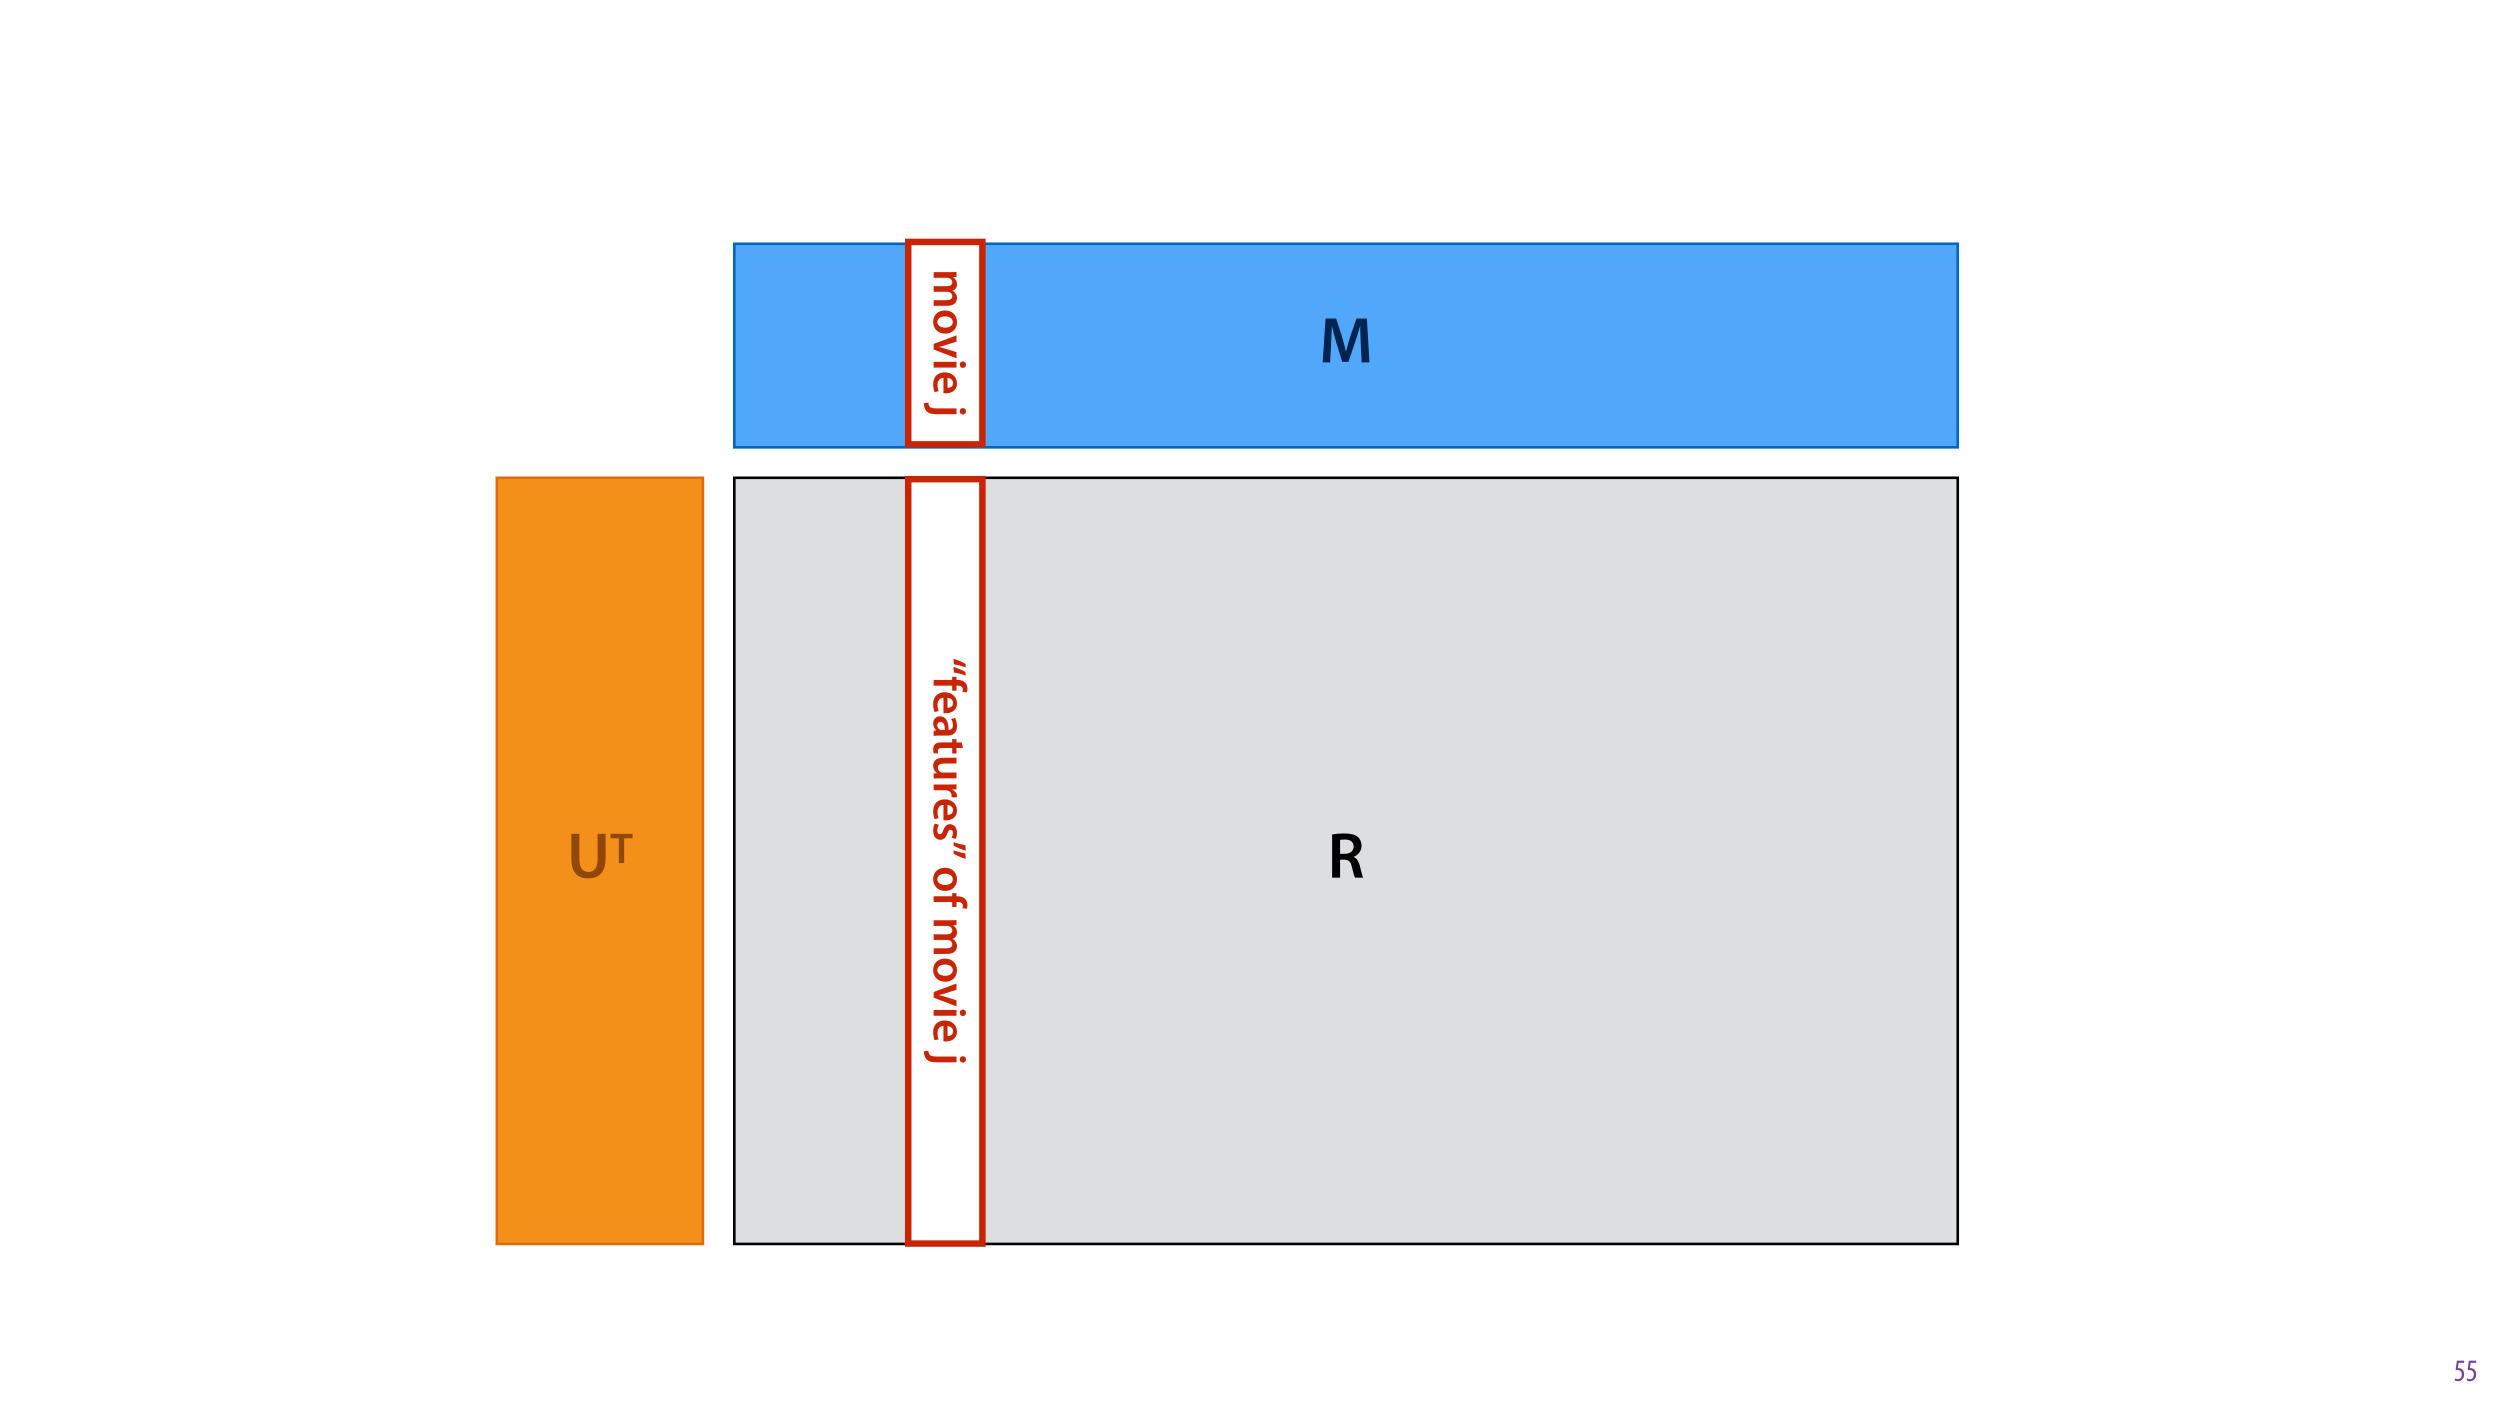
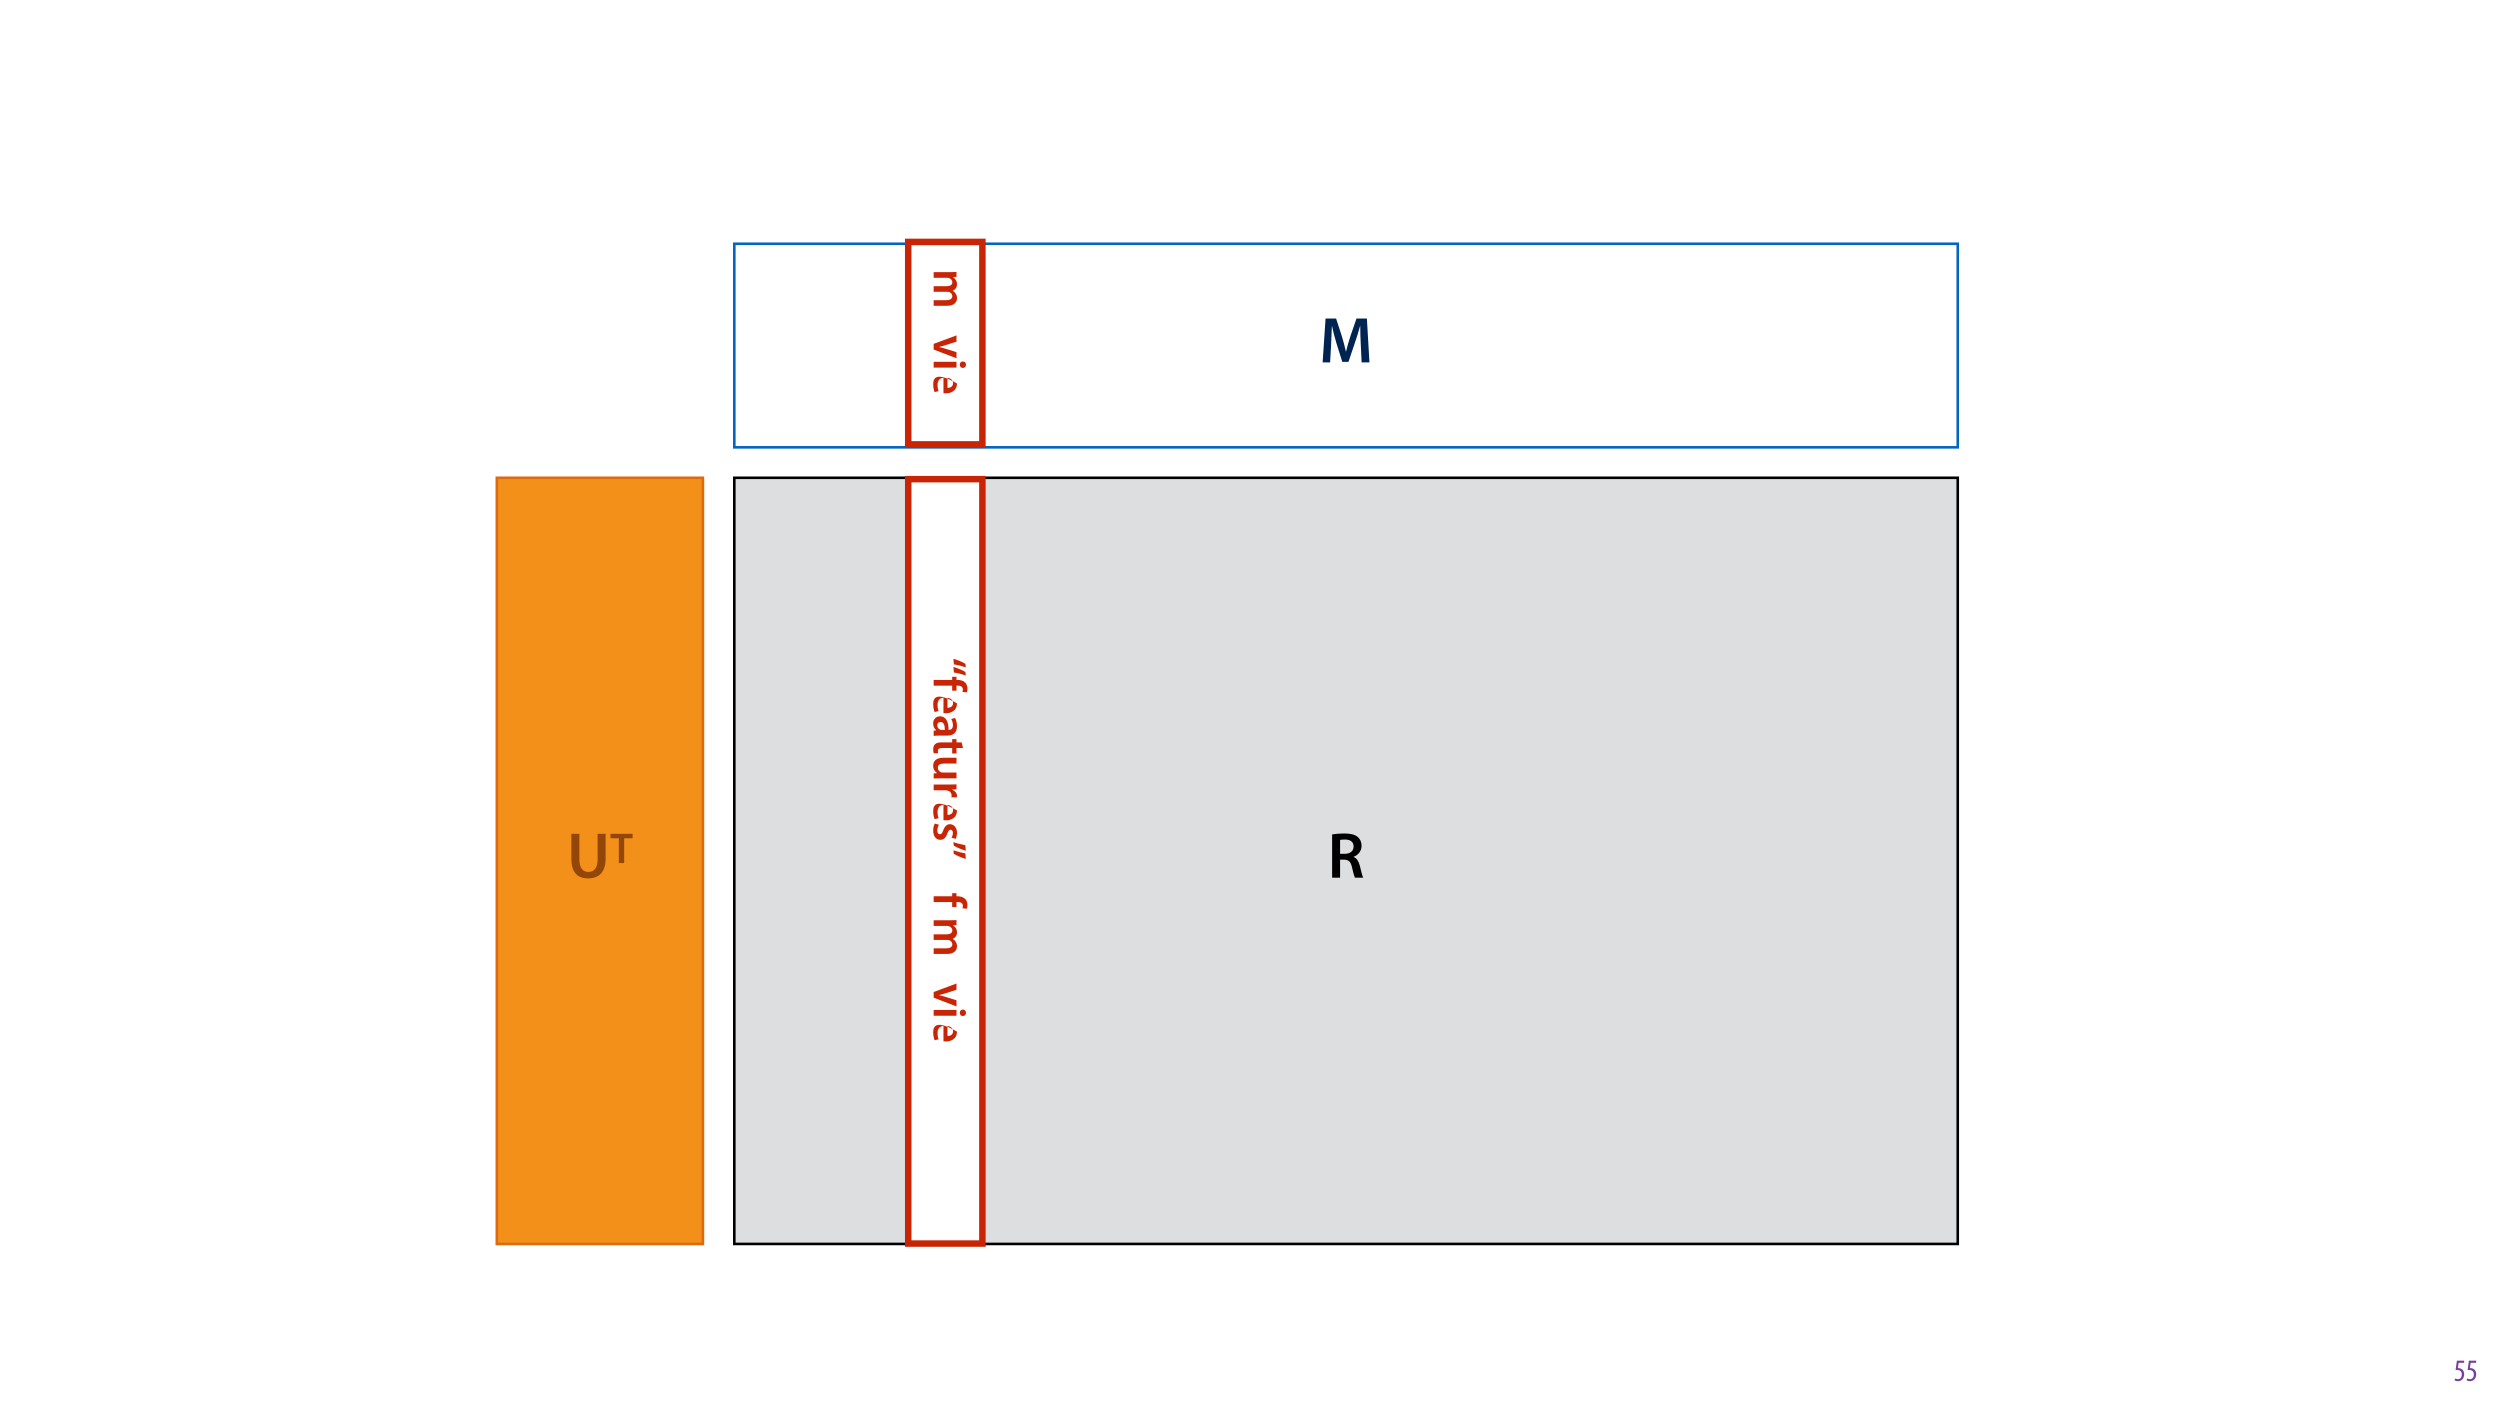
<svg xmlns="http://www.w3.org/2000/svg" xmlns:xlink="http://www.w3.org/1999/xlink" width="1920pt" height="1080pt" viewBox="0 0 1920 1080" version="1.1">
  <defs>
    <g>
      <symbol overflow="visible" id="glyph0-0">
        <path style="stroke:none;" d="M 0 0 L 12 0 L 12 -16.797 L 0 -16.797 Z M 6 -9.484 L 1.922 -15.594 L 10.078 -15.594 Z M 6.719 -8.406 L 10.797 -14.516 L 10.797 -2.281 Z M 1.922 -1.203 L 6 -7.312 L 10.078 -1.203 Z M 1.203 -14.516 L 5.281 -8.406 L 1.203 -2.281 Z M 1.203 -14.516 " />
      </symbol>
      <symbol overflow="visible" id="glyph0-1">
        <path style="stroke:none;" d="M 7.984 -15.594 L 2.406 -15.594 L 1.422 -8.375 C 1.703 -8.422 2.062 -8.453 2.641 -8.453 C 4.656 -8.453 6.172 -7.422 6.172 -4.938 C 6.172 -2.562 4.797 -1.344 3.219 -1.344 C 2.359 -1.344 1.516 -1.688 1.031 -1.969 L 0.625 -0.484 C 1.25 -0.078 2.328 0.188 3.266 0.188 C 6.047 0.188 7.984 -2.047 7.984 -5.141 C 7.984 -6.719 7.516 -7.875 6.703 -8.688 C 5.859 -9.5 4.562 -9.859 3.719 -9.859 C 3.5 -9.859 3.344 -9.859 3.141 -9.812 L 3.797 -13.969 L 7.984 -13.969 Z M 7.984 -15.594 " />
      </symbol>
      <symbol overflow="visible" id="glyph1-0">
        <path style="stroke:none;" d="M 0 0 L 25 0 L 25 -35 L 0 -35 Z M 12.5 -19.75 L 4 -32.5 L 21 -32.5 Z M 14 -17.5 L 22.5 -30.25 L 22.5 -4.75 Z M 4 -2.5 L 12.5 -15.25 L 21 -2.5 Z M 2.5 -30.25 L 11 -17.5 L 2.5 -4.75 Z M 2.5 -30.25 " />
      </symbol>
      <symbol overflow="visible" id="glyph1-1">
        <path style="stroke:none;" d="M 3.547 0 L 9.656 0 L 9.656 -13.844 L 12.75 -13.844 C 16.25 -13.75 17.844 -12.344 18.797 -7.953 C 19.75 -3.75 20.547 -1 21.047 0 L 27.406 0 C 26.703 -1.297 25.797 -5.203 24.75 -9.406 C 23.906 -12.656 22.453 -15 20.047 -15.906 L 20.047 -16.047 C 23.203 -17.203 26.156 -20.156 26.156 -24.5 C 26.156 -27.344 25.094 -29.703 23.25 -31.25 C 21 -33.156 17.703 -33.953 12.844 -33.953 C 9.297 -33.953 5.844 -33.656 3.547 -33.25 Z M 9.656 -29 C 10.25 -29.156 11.5 -29.297 13.453 -29.297 C 17.453 -29.297 20.047 -27.594 20.047 -23.906 C 20.047 -20.547 17.453 -18.344 13.297 -18.344 L 9.656 -18.344 Z M 9.656 -29 " />
      </symbol>
      <symbol overflow="visible" id="glyph1-2">
        <path style="stroke:none;" d="M 32.656 0 L 38.656 0 L 36.703 -33.703 L 28.703 -33.703 L 24.047 -20.203 C 22.75 -16.25 21.594 -12.094 20.703 -8.453 L 20.547 -8.453 C 19.703 -12.203 18.656 -16.203 17.453 -20.156 L 13.047 -33.703 L 4.953 -33.703 L 2.703 0 L 8.453 0 L 9.203 -13.547 C 9.453 -18.156 9.656 -23.5 9.797 -27.906 L 9.906 -27.906 C 10.797 -23.703 12 -19.094 13.297 -14.797 L 17.797 -0.406 L 22.547 -0.406 L 27.453 -15 C 28.953 -19.25 30.344 -23.797 31.453 -27.906 L 31.594 -27.906 C 31.547 -23.344 31.797 -18.094 32 -13.75 Z M 32.656 0 " />
      </symbol>
      <symbol overflow="visible" id="glyph1-3">
        <path style="stroke:none;" d="M 3.5 -33.703 L 3.5 -14.406 C 3.5 -3.797 8.547 0.547 16.344 0.547 C 24.453 0.547 29.797 -4.047 29.797 -14.453 L 29.797 -33.703 L 23.656 -33.703 L 23.656 -14.047 C 23.656 -7.453 21 -4.406 16.547 -4.406 C 12.406 -4.406 9.656 -7.453 9.656 -14.047 L 9.656 -33.703 Z M 3.5 -33.703 " />
      </symbol>
      <symbol overflow="visible" id="glyph2-0">
        <path style="stroke:none;" d="M 0 0 L 16.656 0 L 16.656 -23.328 L 0 -23.328 Z M 8.328 -13.172 L 2.672 -21.656 L 14 -21.656 Z M 9.328 -11.672 L 15 -20.156 L 15 -3.172 Z M 2.672 -1.672 L 8.328 -10.172 L 14 -1.672 Z M 1.672 -20.156 L 7.328 -11.672 L 1.672 -3.172 Z M 1.672 -20.156 " />
      </symbol>
      <symbol overflow="visible" id="glyph2-1">
        <path style="stroke:none;" d="M 6.672 0 L 10.766 0 L 10.766 -19.031 L 17.234 -19.031 L 17.234 -22.469 L 0.266 -22.469 L 0.266 -19.031 L 6.672 -19.031 Z M 6.672 0 " />
      </symbol>
      <symbol overflow="visible" id="glyph3-0">
        <path style="stroke:none;" d="M 0 0 L 0 18 L 25.203 18 L 25.203 0 Z M 14.219 9 L 23.406 2.875 L 23.406 15.125 Z M 12.594 10.078 L 21.781 16.203 L 3.422 16.203 Z M 1.797 2.875 L 10.984 9 L 1.797 15.125 Z M 21.781 1.797 L 12.594 7.922 L 3.422 1.797 Z M 21.781 1.797 " />
      </symbol>
      <symbol overflow="visible" id="glyph3-1">
        <path style="stroke:none;" d="M 15.516 5.328 C 18.438 5.797 22.031 6.734 24.656 7.672 L 24.406 4.969 C 22.172 3.594 18.469 2.047 15.188 1.078 Z M 15.516 11.625 C 18.438 12.062 22.031 13 24.656 13.969 L 24.406 11.234 C 22.172 9.859 18.469 8.312 15.188 7.344 Z M 15.516 11.625 " />
      </symbol>
      <symbol overflow="visible" id="glyph3-2">
        <path style="stroke:none;" d="M 0 7.312 L 14.219 7.312 L 14.219 11.125 L 17.531 11.125 L 17.531 7.266 L 18.438 7.266 C 20.594 7.266 22.422 8.031 22.422 10.219 C 22.422 11.016 22.281 11.625 22.109 12.094 L 25.531 12.422 C 25.781 11.703 25.953 10.766 25.953 9.578 C 25.953 8.062 25.484 6.297 24.266 5 C 22.828 3.484 20.562 2.875 18.281 2.875 L 17.531 2.875 L 17.531 0.5 L 14.219 0.5 L 14.219 2.875 L 0 2.875 Z M 0 7.312 " />
      </symbol>
      <symbol overflow="visible" id="glyph3-3">
-         <path style="stroke:none;" d="M 7.531 17.25 C 7.922 17.312 8.562 17.391 9.391 17.391 C 13.25 17.391 17.922 15.516 17.922 9.828 C 17.922 4.219 13.359 1.266 8.5 1.266 C 3.125 1.266 -0.359 4.609 -0.359 10.297 C -0.359 12.812 0.109 14.906 0.719 16.422 L 3.781 15.766 C 3.281 14.438 2.984 12.953 2.984 10.906 C 2.984 8.094 4.359 5.609 7.531 5.516 Z M 10.625 5.516 C 12.422 5.688 14.906 6.844 14.906 9.578 C 14.906 12.531 12.234 13.25 10.625 13.219 Z M 10.625 5.516 " />
+         <path style="stroke:none;" d="M 7.531 17.25 C 7.922 17.312 8.562 17.391 9.391 17.391 C 13.25 17.391 17.922 15.516 17.922 9.828 C 3.125 1.266 -0.359 4.609 -0.359 10.297 C -0.359 12.812 0.109 14.906 0.719 16.422 L 3.781 15.766 C 3.281 14.438 2.984 12.953 2.984 10.906 C 2.984 8.094 4.359 5.609 7.531 5.516 Z M 10.625 5.516 C 12.422 5.688 14.906 6.844 14.906 9.578 C 14.906 12.531 12.234 13.25 10.625 13.219 Z M 10.625 5.516 " />
      </symbol>
      <symbol overflow="visible" id="glyph3-4">
        <path style="stroke:none;" d="M 0 16.234 C 1.078 16.062 2.625 15.984 4.219 15.984 L 10.547 15.984 C 14.359 15.984 17.922 14.359 17.922 8.75 C 17.922 5.969 17.172 3.703 16.375 2.406 L 13.5 3.281 C 14.25 4.469 14.797 6.266 14.797 7.984 C 14.797 11.094 12.891 11.562 11.734 11.562 L 11.453 11.562 C 11.484 5.078 9.25 1.156 4.828 1.156 C 2.156 1.156 -0.391 3.125 -0.391 6.656 C -0.391 8.922 0.578 10.766 1.938 11.844 L 1.938 11.953 L 0 12.234 Z M 6.156 11.656 C 5.875 11.656 5.516 11.625 5.188 11.516 C 3.922 11.125 2.766 9.828 2.766 8.062 C 2.766 6.656 3.562 5.547 5.297 5.547 C 7.953 5.547 8.641 8.531 8.562 11.656 Z M 6.156 11.656 " />
      </symbol>
      <symbol overflow="visible" id="glyph3-5">
        <path style="stroke:none;" d="M 21.484 3.125 L 17.531 3.125 L 17.531 0.609 L 14.219 0.609 L 14.219 3.125 L 5.969 3.125 C 3.672 3.125 2.094 3.562 1.078 4.5 C 0.188 5.328 -0.359 6.703 -0.359 8.312 C -0.359 9.719 -0.188 10.875 0.078 11.516 L 3.453 11.453 C 3.344 11.047 3.234 10.469 3.234 9.719 C 3.234 8.031 4.359 7.453 6.484 7.453 L 14.219 7.453 L 14.219 11.656 L 17.531 11.656 L 17.531 7.453 L 22.531 7.453 Z M 21.484 3.125 " />
      </symbol>
      <symbol overflow="visible" id="glyph3-6">
        <path style="stroke:none;" d="M 17.531 18.078 L 17.531 13.641 L 6.953 13.641 C 6.438 13.641 5.969 13.531 5.578 13.391 C 4.469 12.922 3.203 11.766 3.203 10.016 C 3.203 7.672 5.078 6.734 7.984 6.734 L 17.531 6.734 L 17.531 2.297 L 7.234 2.297 C 1.516 2.297 -0.391 5.219 -0.391 8.422 C -0.391 11.562 1.406 13.281 2.656 14.047 L 2.656 14.109 L 0 14.328 L 0 18.219 C 1.438 18.141 3.172 18.078 5.25 18.078 Z M 17.531 18.078 " />
      </symbol>
      <symbol overflow="visible" id="glyph3-7">
        <path style="stroke:none;" d="M 0 2.375 L 0 6.797 L 9.078 6.797 C 9.578 6.797 10.047 6.875 10.438 6.953 C 12.422 7.344 13.781 8.781 13.781 10.906 C 13.781 11.453 13.719 11.844 13.641 12.203 L 17.812 12.203 C 17.891 11.844 17.922 11.594 17.922 11.156 C 17.922 9.281 16.672 7.234 14.188 6.375 L 14.188 6.234 L 17.531 6.078 L 17.531 2.234 C 15.953 2.344 14.25 2.375 11.875 2.375 Z M 0 2.375 " />
      </symbol>
      <symbol overflow="visible" id="glyph3-8">
        <path style="stroke:none;" d="M 0.859 1.297 C 0.141 2.594 -0.359 4.5 -0.359 6.625 C -0.359 11.266 1.938 13.75 5.109 13.75 C 7.703 13.719 9.328 12.234 10.469 9.078 C 11.266 6.844 11.812 6.016 12.922 6.016 C 14 6.016 14.766 6.875 14.766 8.453 C 14.766 10.016 14.188 11.406 13.75 12.172 L 16.891 13.031 C 17.422 12.031 17.922 10.328 17.922 8.391 C 17.922 4.312 15.516 1.766 12.422 1.766 C 10.375 1.734 8.5 3.172 7.312 6.594 C 6.547 8.75 5.938 9.469 4.75 9.469 C 3.594 9.469 2.812 8.609 2.812 6.656 C 2.812 5.078 3.453 3.172 4.062 2.156 Z M 0.859 1.297 " />
      </symbol>
      <symbol overflow="visible" id="glyph3-9">
        <path style="stroke:none;" d="M 24.344 3.391 C 21.422 2.922 17.812 1.984 15.188 1.047 L 15.438 3.781 C 17.672 5.109 21.391 6.656 24.656 7.672 Z M 24.344 9.641 C 21.422 9.219 17.812 8.25 15.188 7.312 L 15.438 10.047 C 17.672 11.375 21.391 12.953 24.656 13.938 Z M 24.344 9.641 " />
      </symbol>
      <symbol overflow="visible" id="glyph3-10">
        <path style="stroke:none;" d="" />
      </symbol>
      <symbol overflow="visible" id="glyph3-11">
-         <path style="stroke:none;" d="M 17.922 10.328 C 17.922 5.047 14.406 1.266 8.641 1.266 C 3.031 1.266 -0.391 5.078 -0.391 10.047 C -0.391 14.516 2.484 19.047 8.922 19.047 C 14.25 19.047 17.922 15.547 17.922 10.328 Z M 14.688 10.219 C 14.688 13.25 11.562 14.469 8.812 14.469 C 5.297 14.469 2.812 12.703 2.812 10.188 C 2.812 7.484 5.359 5.828 8.75 5.828 C 11.656 5.828 14.688 7.094 14.688 10.219 Z M 14.688 10.219 " />
-       </symbol>
+         </symbol>
      <symbol overflow="visible" id="glyph3-12">
        <path style="stroke:none;" d="M 0 2.375 L 0 6.703 L 10.375 6.703 C 10.875 6.703 11.375 6.766 11.812 6.953 C 13.031 7.344 14.328 8.453 14.328 10.109 C 14.328 12.172 12.594 13.141 10.156 13.141 L 0 13.141 L 0 17.453 L 10.516 17.453 C 11.016 17.453 11.562 17.562 11.984 17.672 C 13.25 18.141 14.328 19.266 14.328 20.766 C 14.328 22.891 12.594 23.906 9.688 23.906 L 0 23.906 L 0 28.219 L 10.328 28.219 C 15.953 28.219 17.922 25.266 17.922 22.359 C 17.922 20.922 17.562 19.797 16.891 18.828 C 16.375 18 15.656 17.281 14.688 16.672 L 14.688 16.594 C 16.625 15.844 17.922 14.047 17.922 11.734 C 17.922 8.781 16.312 7.203 14.938 6.344 L 14.938 6.234 L 17.531 6.047 L 17.531 2.234 C 16.016 2.344 14.328 2.375 12.312 2.375 Z M 0 2.375 " />
      </symbol>
      <symbol overflow="visible" id="glyph3-13">
        <path style="stroke:none;" d="M 17.531 0.391 L 0 6.906 L 0 11.266 L 17.531 17.969 L 17.531 13.281 L 8.641 10.516 C 7.062 10.047 5.688 9.641 4.25 9.328 L 4.25 9.219 C 5.688 8.891 7.094 8.531 8.641 8.031 L 17.531 5.188 Z M 17.531 0.391 " />
      </symbol>
      <symbol overflow="visible" id="glyph3-14">
        <path style="stroke:none;" d="M 0 6.844 L 17.531 6.844 L 17.531 2.375 L 0 2.375 Z M 24.844 4.609 C 24.844 3.125 23.797 2.125 22.422 2.125 C 21.094 2.125 20.047 3.094 20.047 4.578 C 20.047 6.125 21.094 7.094 22.422 7.094 C 23.797 7.062 24.844 6.125 24.844 4.609 Z M 24.844 4.609 " />
      </symbol>
      <symbol overflow="visible" id="glyph3-15">
-         <path style="stroke:none;" d="M -7.531 -1.078 C -7.531 1.109 -6.906 3.562 -5.469 5.109 C -3.891 6.703 -1.625 7.375 2.016 7.375 L 17.531 7.375 L 17.531 2.953 L 3.281 2.953 C -0.547 2.953 -1.906 2.625 -2.812 1.797 C -3.562 1.078 -3.953 -0.078 -4.062 -1.516 Z M 24.844 5.188 C 24.844 3.672 23.797 2.703 22.422 2.703 C 21.125 2.703 20.047 3.641 20.047 5.109 C 20.047 6.703 21.125 7.625 22.422 7.625 C 23.797 7.625 24.844 6.703 24.844 5.188 Z M 24.844 5.188 " />
-       </symbol>
+         </symbol>
    </g>
  </defs>
  <g id="surface1">
    <rect x="0" y="0" width="1920" height="1080" style="fill:rgb(100%,100%,100%);fill-opacity:1;stroke:none;" />
    <g style="fill:rgb(46.666%,24.706%,60.785%);fill-opacity:1;">
      <use xlink:href="#glyph0-1" x="1884.479" y="1060.577" />
      <use xlink:href="#glyph0-1" x="1893.719" y="1060.577" />
    </g>
    <path style=" stroke:none;fill-rule:nonzero;fill:rgb(86.275%,87.059%,87.843%);fill-opacity:1;" d="M 563.949 955.352 L 1503.555 955.352 L 1503.555 366.941 L 563.949 366.941 Z M 563.949 955.352 " />
    <path style="fill:none;stroke-width:2;stroke-linecap:butt;stroke-linejoin:miter;stroke:rgb(0%,0%,0%);stroke-opacity:1;stroke-miterlimit:4;" d="M 0.002 -0.001 L 939.607 -0.001 L 939.607 588.409 L 0.002 588.409 Z M 0.002 -0.001 " transform="matrix(1,0,0,1,563.948,366.943)" />
    <g style="fill:rgb(0%,0%,0%);fill-opacity:1;">
      <use xlink:href="#glyph1-1" x="1019.527" y="674.068" />
    </g>
-     <path style=" stroke:none;fill-rule:nonzero;fill:rgb(31.764%,65.491%,97.647%);fill-opacity:1;" d="M 563.949 343.547 L 1503.555 343.547 L 1503.555 187.211 L 563.949 187.211 Z M 563.949 343.547 " />
    <path style="fill:none;stroke-width:2;stroke-linecap:butt;stroke-linejoin:miter;stroke:rgb(1.176%,39.607%,75.294%);stroke-opacity:1;stroke-miterlimit:4;" d="M 0.002 -0.001 L 939.607 -0.001 L 939.607 156.335 L 0.002 156.335 Z M 0.002 -0.001 " transform="matrix(1,0,0,1,563.948,187.212)" />
    <g style="fill:rgb(0%,14.117%,32.156%);fill-opacity:1;">
      <use xlink:href="#glyph1-2" x="1013.077" y="278.337" />
    </g>
    <path style=" stroke:none;fill-rule:nonzero;fill:rgb(95.294%,56.471%,9.804%);fill-opacity:1;" d="M 381.562 955.352 L 539.836 955.352 L 539.836 366.941 L 381.562 366.941 Z M 381.562 955.352 " />
    <path style="fill:none;stroke-width:2;stroke-linecap:butt;stroke-linejoin:miter;stroke:rgb(87.059%,41.568%,6.274%);stroke-opacity:1;stroke-miterlimit:4;" d="M 0.001 -0.001 L 158.274 -0.001 L 158.274 588.409 L 0.001 588.409 Z M 0.001 -0.001 " transform="matrix(1,0,0,1,381.562,366.943)" />
    <g style="fill:rgb(57.256%,27.451%,2.745%);fill-opacity:1;">
      <use xlink:href="#glyph1-3" x="435.299" y="674.068" />
    </g>
    <g style="fill:rgb(57.256%,27.451%,2.745%);fill-opacity:1;">
      <use xlink:href="#glyph2-1" x="468.599" y="662.835" />
    </g>
    <path style=" stroke:none;fill-rule:nonzero;fill:rgb(100%,100%,100%);fill-opacity:1;" d="M 754.477 368.008 L 754.477 955.055 L 697.52 955.055 L 697.52 368.008 Z M 754.477 368.008 " />
    <path style="fill:none;stroke-width:5;stroke-linecap:butt;stroke-linejoin:miter;stroke:rgb(78.432%,14.51%,2.353%);stroke-opacity:1;stroke-miterlimit:4;" d="M -0.001 -0.001 L 587.046 -0.001 L 587.046 56.96 L -0.001 56.96 Z M -0.001 -0.001 " transform="matrix(0,1,-1,0,754.476,368.009)" />
    <g style="fill:rgb(78.432%,14.51%,2.353%);fill-opacity:1;">
      <use xlink:href="#glyph3-1" x="717.051" y="504.859" />
    </g>
    <g style="fill:rgb(78.432%,14.51%,2.353%);fill-opacity:1;">
      <use xlink:href="#glyph3-2" x="717.051" y="519.295" />
    </g>
    <g style="fill:rgb(78.432%,14.51%,2.353%);fill-opacity:1;">
      <use xlink:href="#glyph3-3" x="717.051" y="530.383" />
      <use xlink:href="#glyph3-4" x="717.051" y="548.959" />
    </g>
    <g style="fill:rgb(78.432%,14.51%,2.353%);fill-opacity:1;">
      <use xlink:href="#glyph3-5" x="717.051" y="567.031" />
      <use xlink:href="#glyph3-6" x="717.051" y="579.667" />
      <use xlink:href="#glyph3-7" x="717.051" y="600.151" />
    </g>
    <g style="fill:rgb(78.432%,14.51%,2.353%);fill-opacity:1;">
      <use xlink:href="#glyph3-3" x="717.051" y="612.643" />
      <use xlink:href="#glyph3-8" x="717.051" y="631.219" />
    </g>
    <g style="fill:rgb(78.432%,14.51%,2.353%);fill-opacity:1;">
      <use xlink:href="#glyph3-9" x="717.051" y="645.727" />
    </g>
    <g style="fill:rgb(78.432%,14.51%,2.353%);fill-opacity:1;">
      <use xlink:href="#glyph3-10" x="717.051" y="657.715" />
      <use xlink:href="#glyph3-11" x="717.051" y="665.167" />
      <use xlink:href="#glyph3-2" x="717.051" y="685.471" />
      <use xlink:href="#glyph3-10" x="717.051" y="696.955" />
      <use xlink:href="#glyph3-12" x="717.051" y="704.407" />
      <use xlink:href="#glyph3-11" x="717.051" y="734.935" />
    </g>
    <g style="fill:rgb(78.432%,14.51%,2.353%);fill-opacity:1;">
      <use xlink:href="#glyph3-13" x="717.051" y="754.951" />
      <use xlink:href="#glyph3-14" x="717.051" y="773.239" />
      <use xlink:href="#glyph3-3" x="717.051" y="782.455" />
      <use xlink:href="#glyph3-10" x="717.051" y="801.031" />
      <use xlink:href="#glyph3-15" x="717.051" y="808.483" />
    </g>
    <path style=" stroke:none;fill-rule:nonzero;fill:rgb(100%,100%,100%);fill-opacity:1;" d="M 754.477 185.805 L 754.477 341.27 L 697.52 341.27 L 697.52 185.805 Z M 754.477 185.805 " />
    <path style="fill:none;stroke-width:5;stroke-linecap:butt;stroke-linejoin:miter;stroke:rgb(78.432%,14.51%,2.353%);stroke-opacity:1;stroke-miterlimit:4;" d="M -0.001 -0.001 L 155.464 -0.001 L 155.464 56.96 L -0.001 56.96 Z M -0.001 -0.001 " transform="matrix(0,1,-1,0,754.476,185.806)" />
    <g style="fill:rgb(78.432%,14.51%,2.353%);fill-opacity:1;">
      <use xlink:href="#glyph3-12" x="717.051" y="206.639" />
      <use xlink:href="#glyph3-11" x="717.051" y="237.167" />
    </g>
    <g style="fill:rgb(78.432%,14.51%,2.353%);fill-opacity:1;">
      <use xlink:href="#glyph3-13" x="717.051" y="257.183" />
      <use xlink:href="#glyph3-14" x="717.051" y="275.471" />
      <use xlink:href="#glyph3-3" x="717.051" y="284.687" />
      <use xlink:href="#glyph3-10" x="717.051" y="303.263" />
      <use xlink:href="#glyph3-15" x="717.051" y="310.715" />
    </g>
  </g>
</svg>